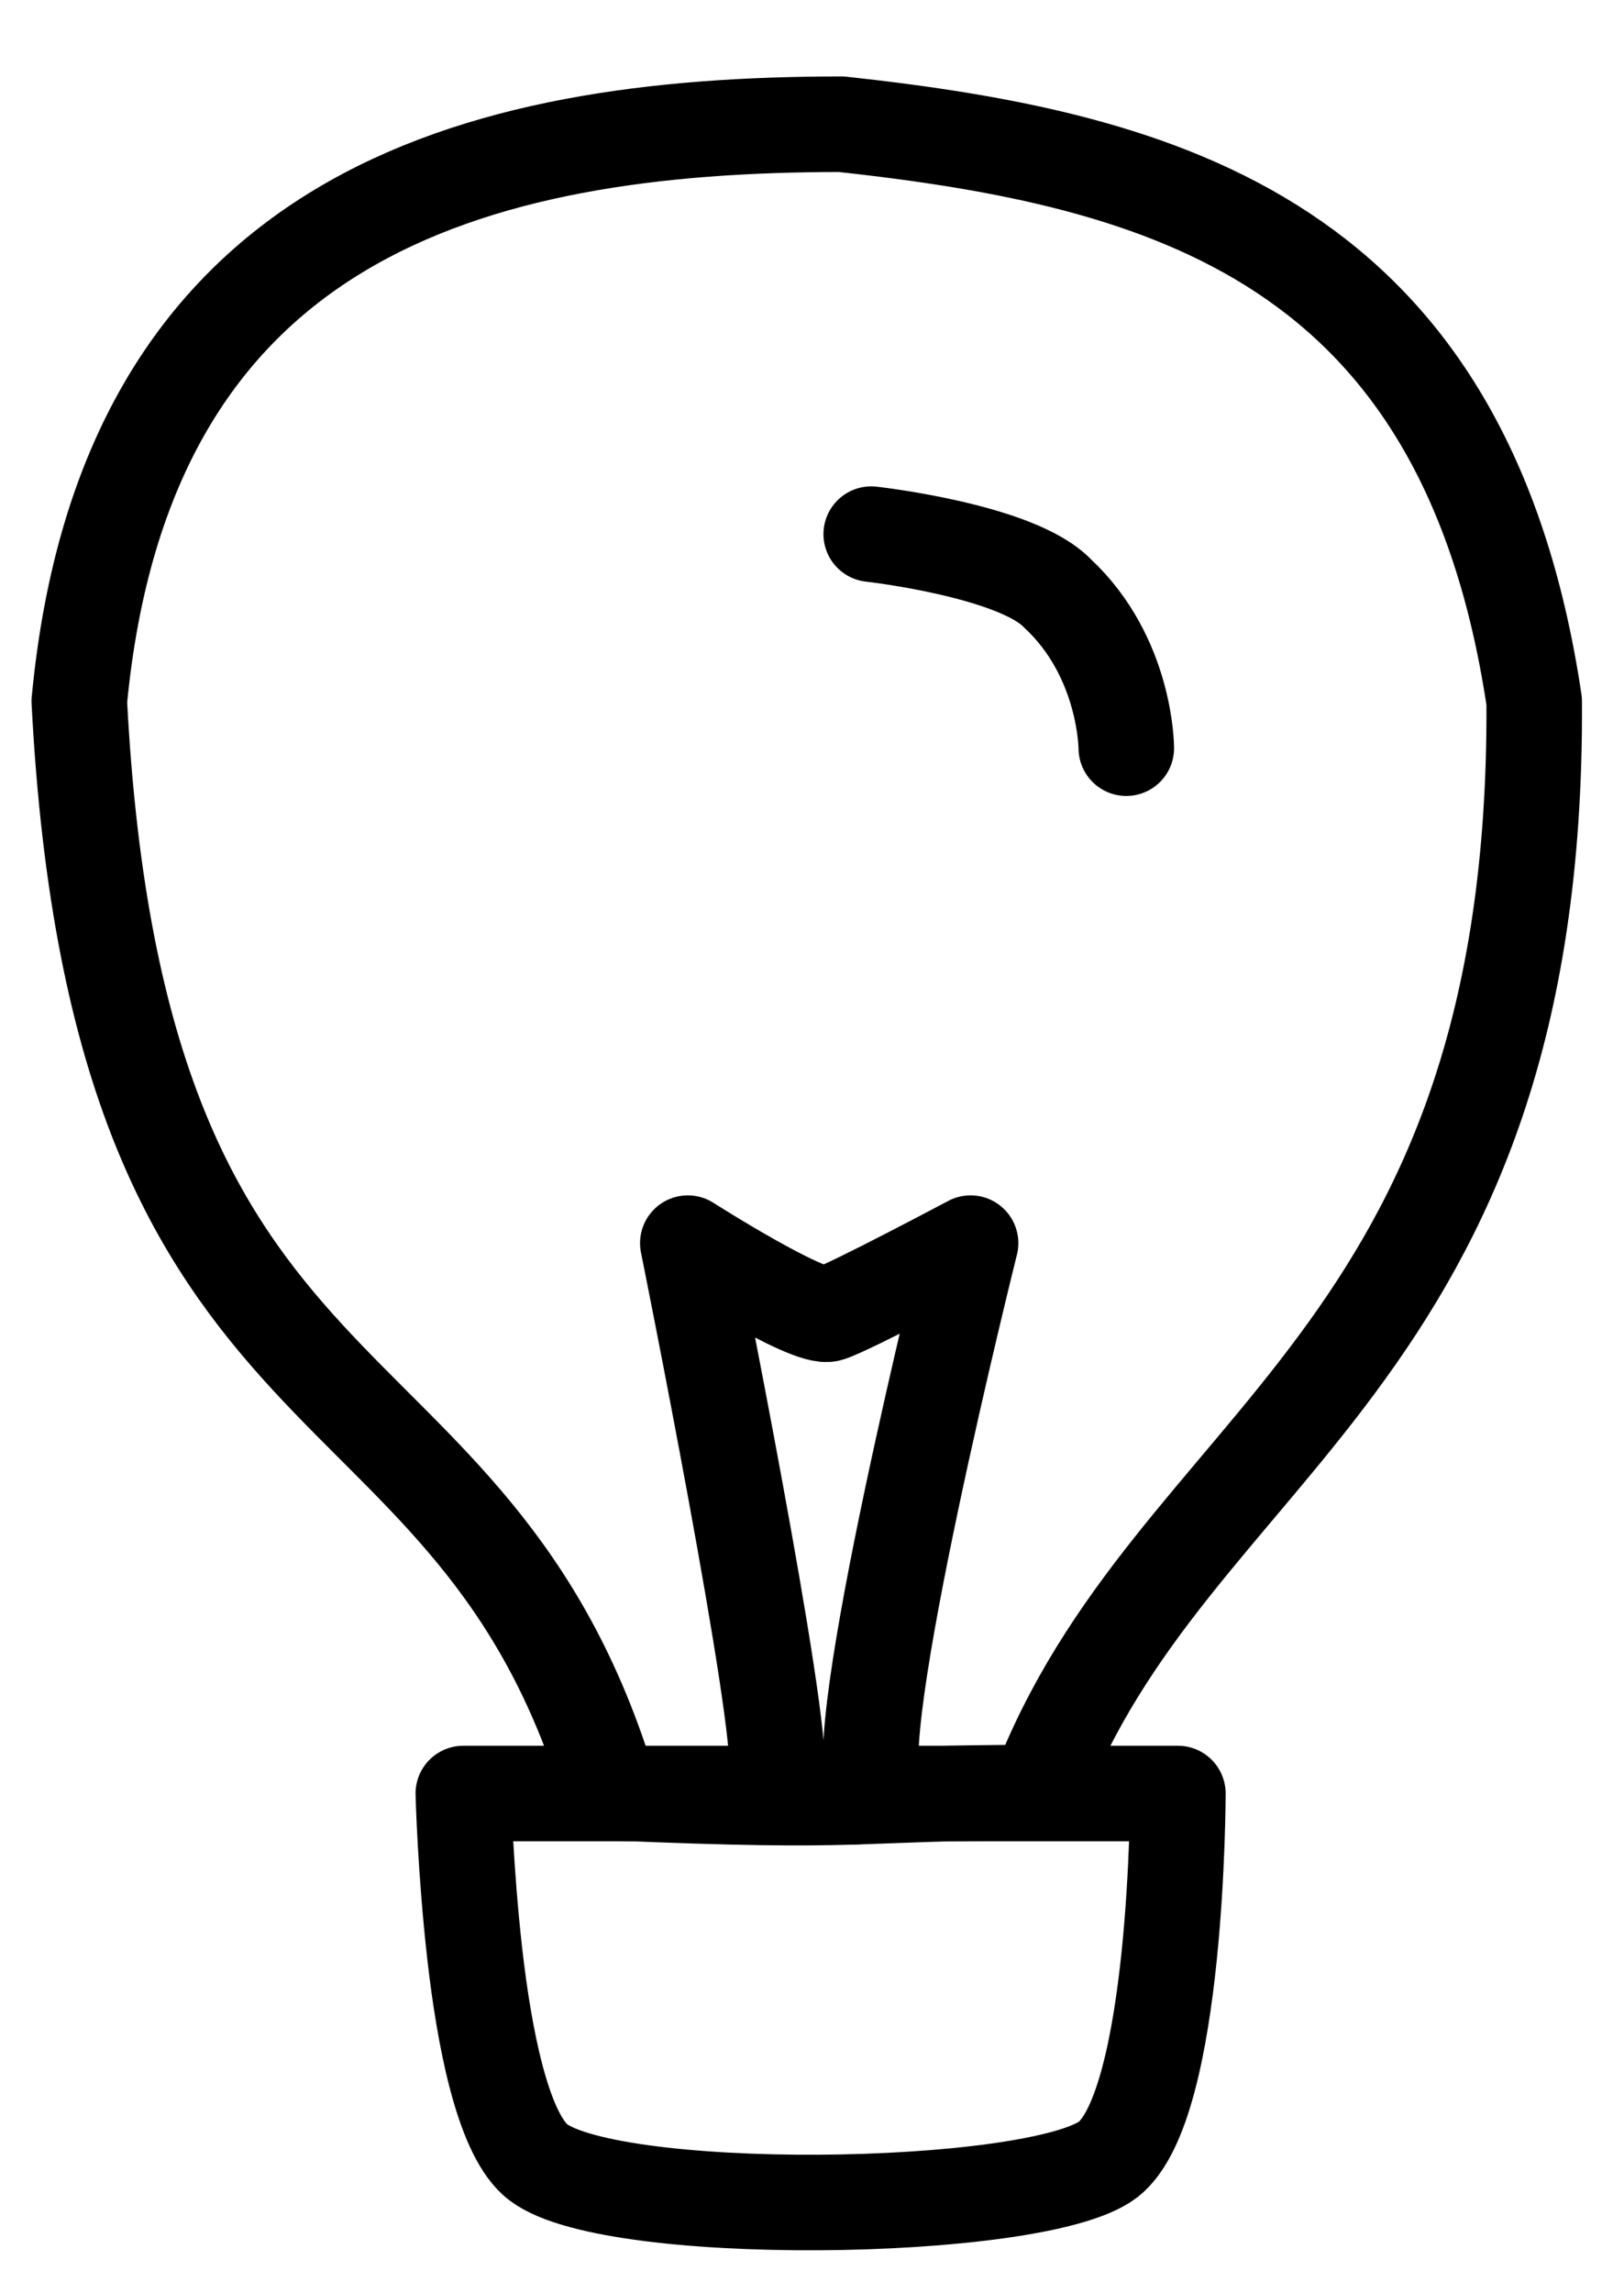
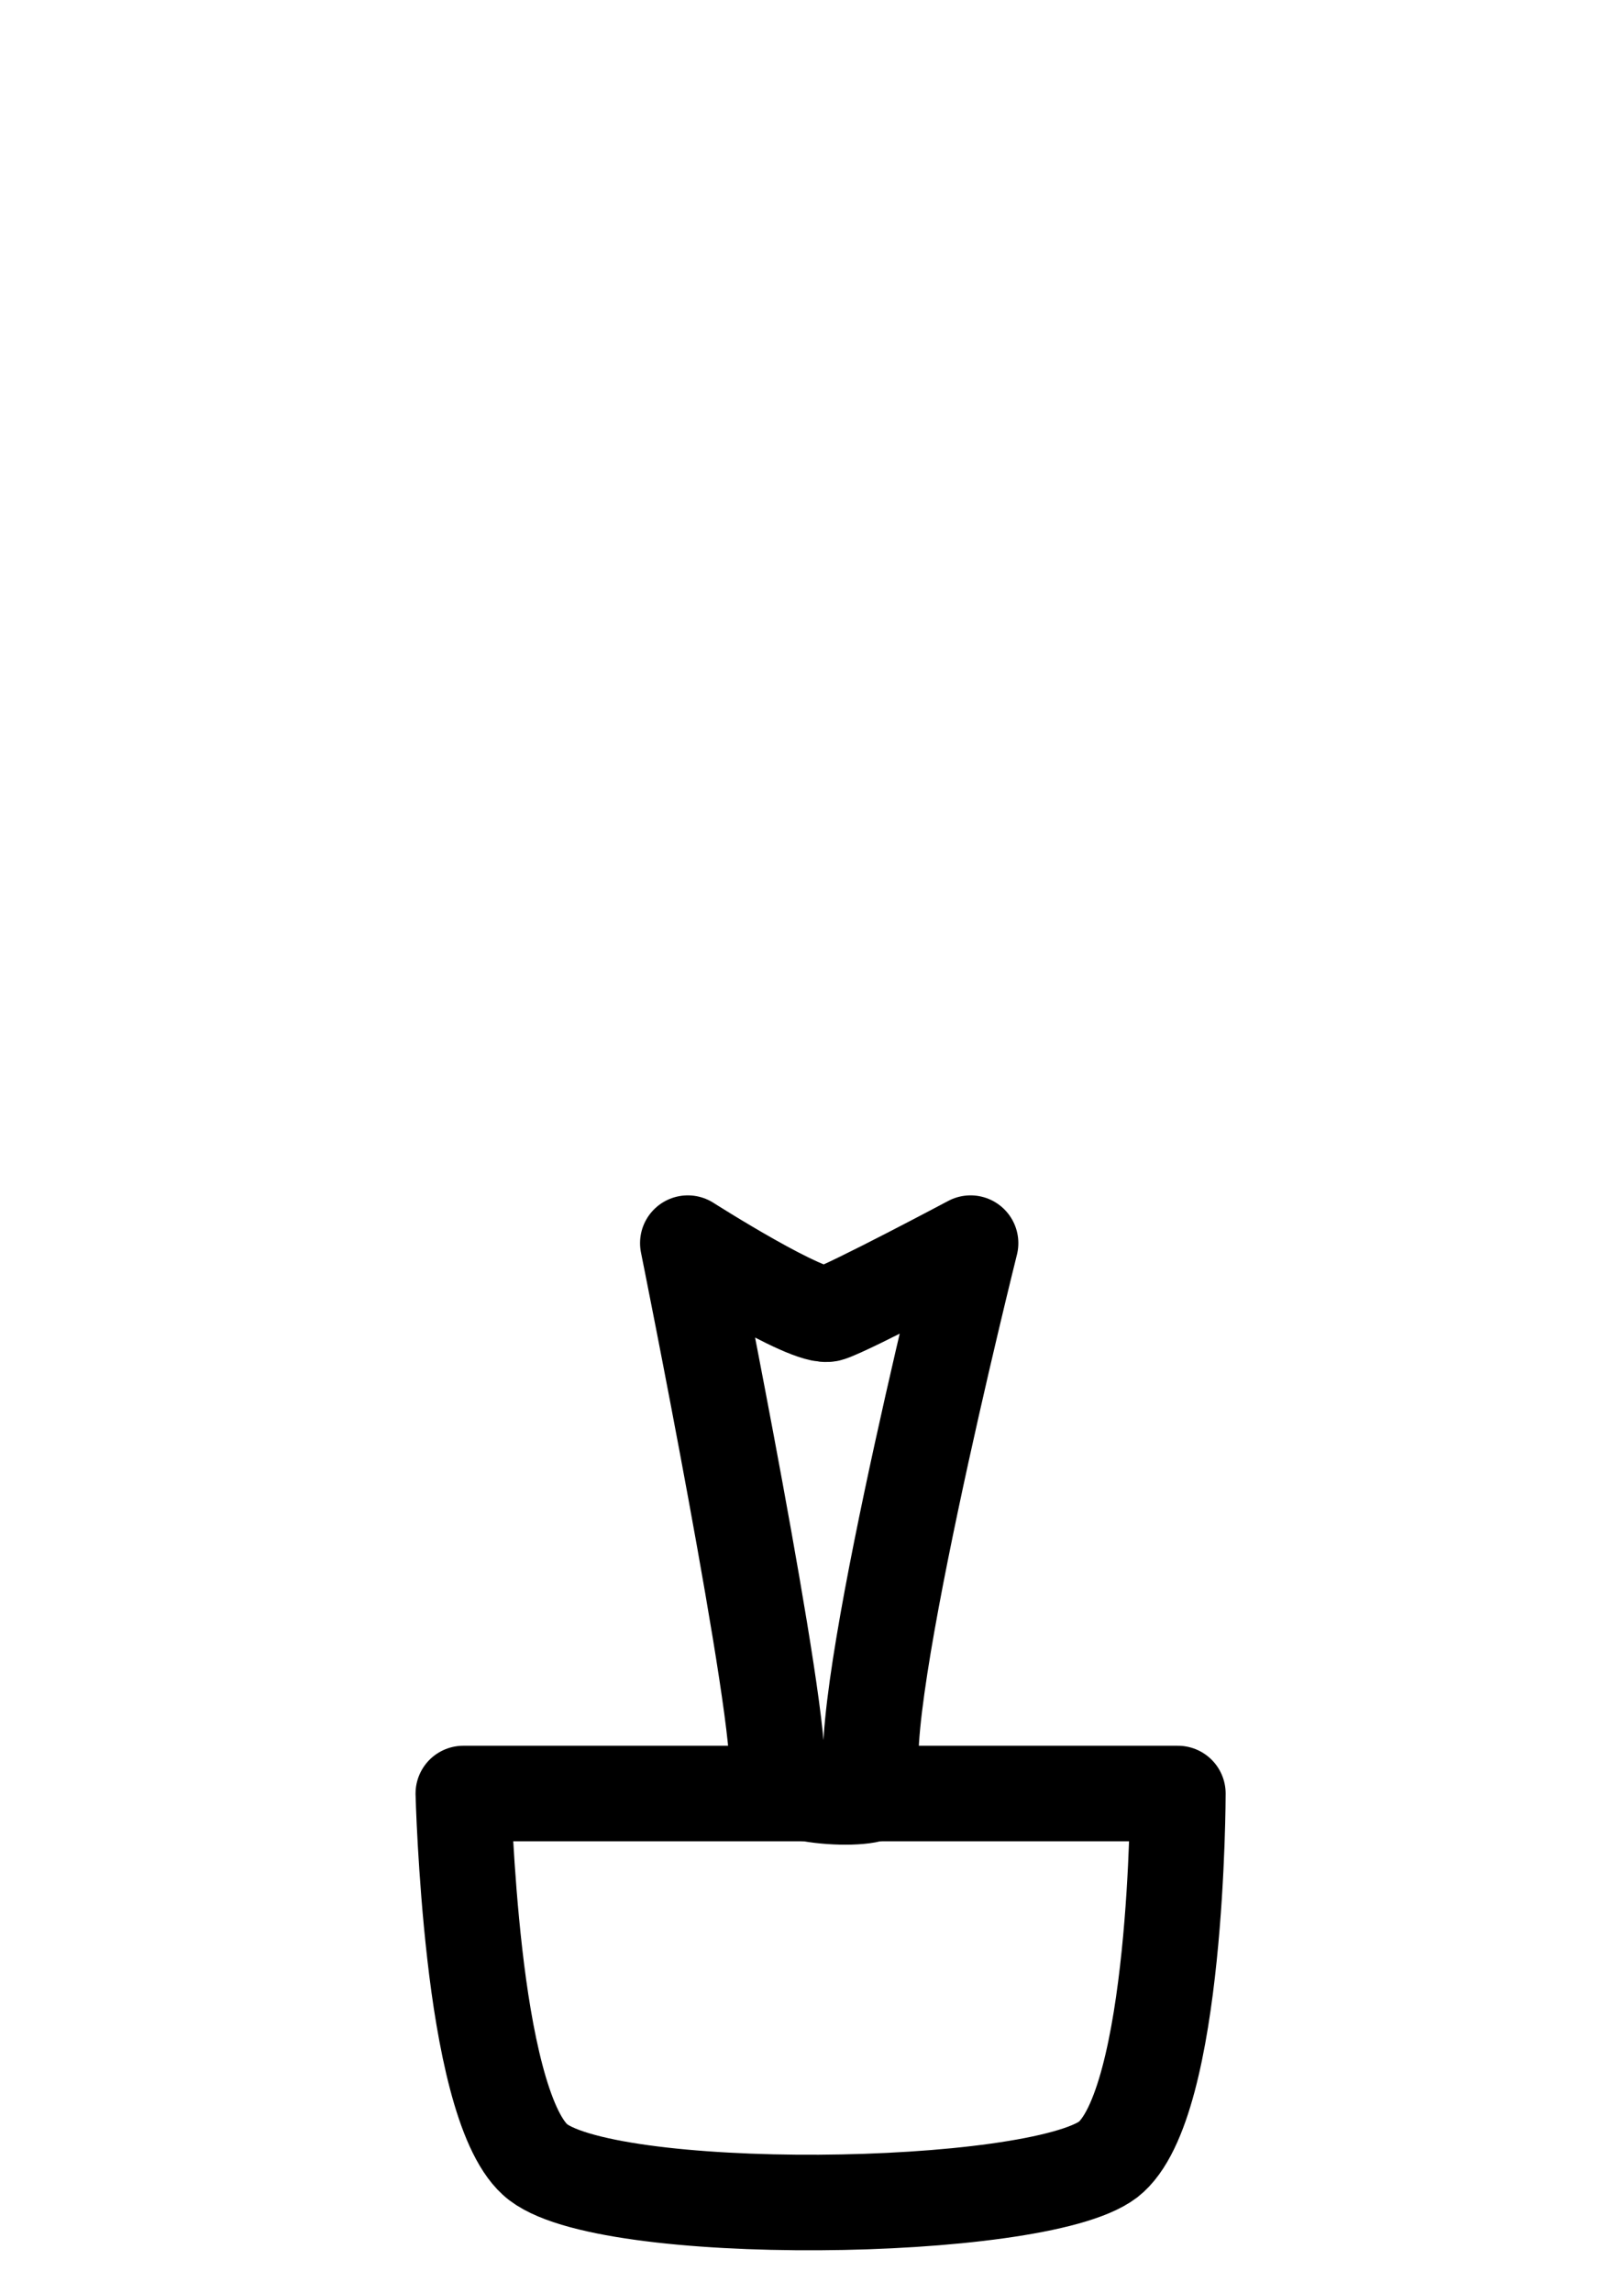
<svg xmlns="http://www.w3.org/2000/svg" height="24" viewBox="0 0 17 24" width="17">
  <g fill="none" fill-rule="evenodd" stroke="#000" stroke-linejoin="round" transform="translate(.83 1.3)">
    <path d="m11.5 17.47h-5.76-1.72s.02.8.12 1.68.29 1.84.63 2.15c.68.63 5.25.57 6 0 .73-.57.73-3.83.73-3.83z" />
    <g stroke-linecap="round">
-       <path d="m0 6.04c.48-5.08 4.11-6.04 7.98-6.04 3.38.37 6.53 1.21 7.25 6.04.04 6.94-3.81 7.75-5.2 11.42-2.01 0-1.69.12-4.47 0-1.45-4.85-5.15-3.49-5.56-11.42z" />
-       <path d="m8.29 4.29s1.52.17 1.95.62c.72.67.72 1.62.72 1.62" />
      <path d="m7.3 17.27c.09-.5-.93-5.56-.93-5.56s1.27.81 1.48.74c.22-.07 1.48-.74 1.48-.74s-1.33 5.32-.99 5.69c.17.17-1.09.14-1.04-.13z" />
    </g>
  </g>
</svg>